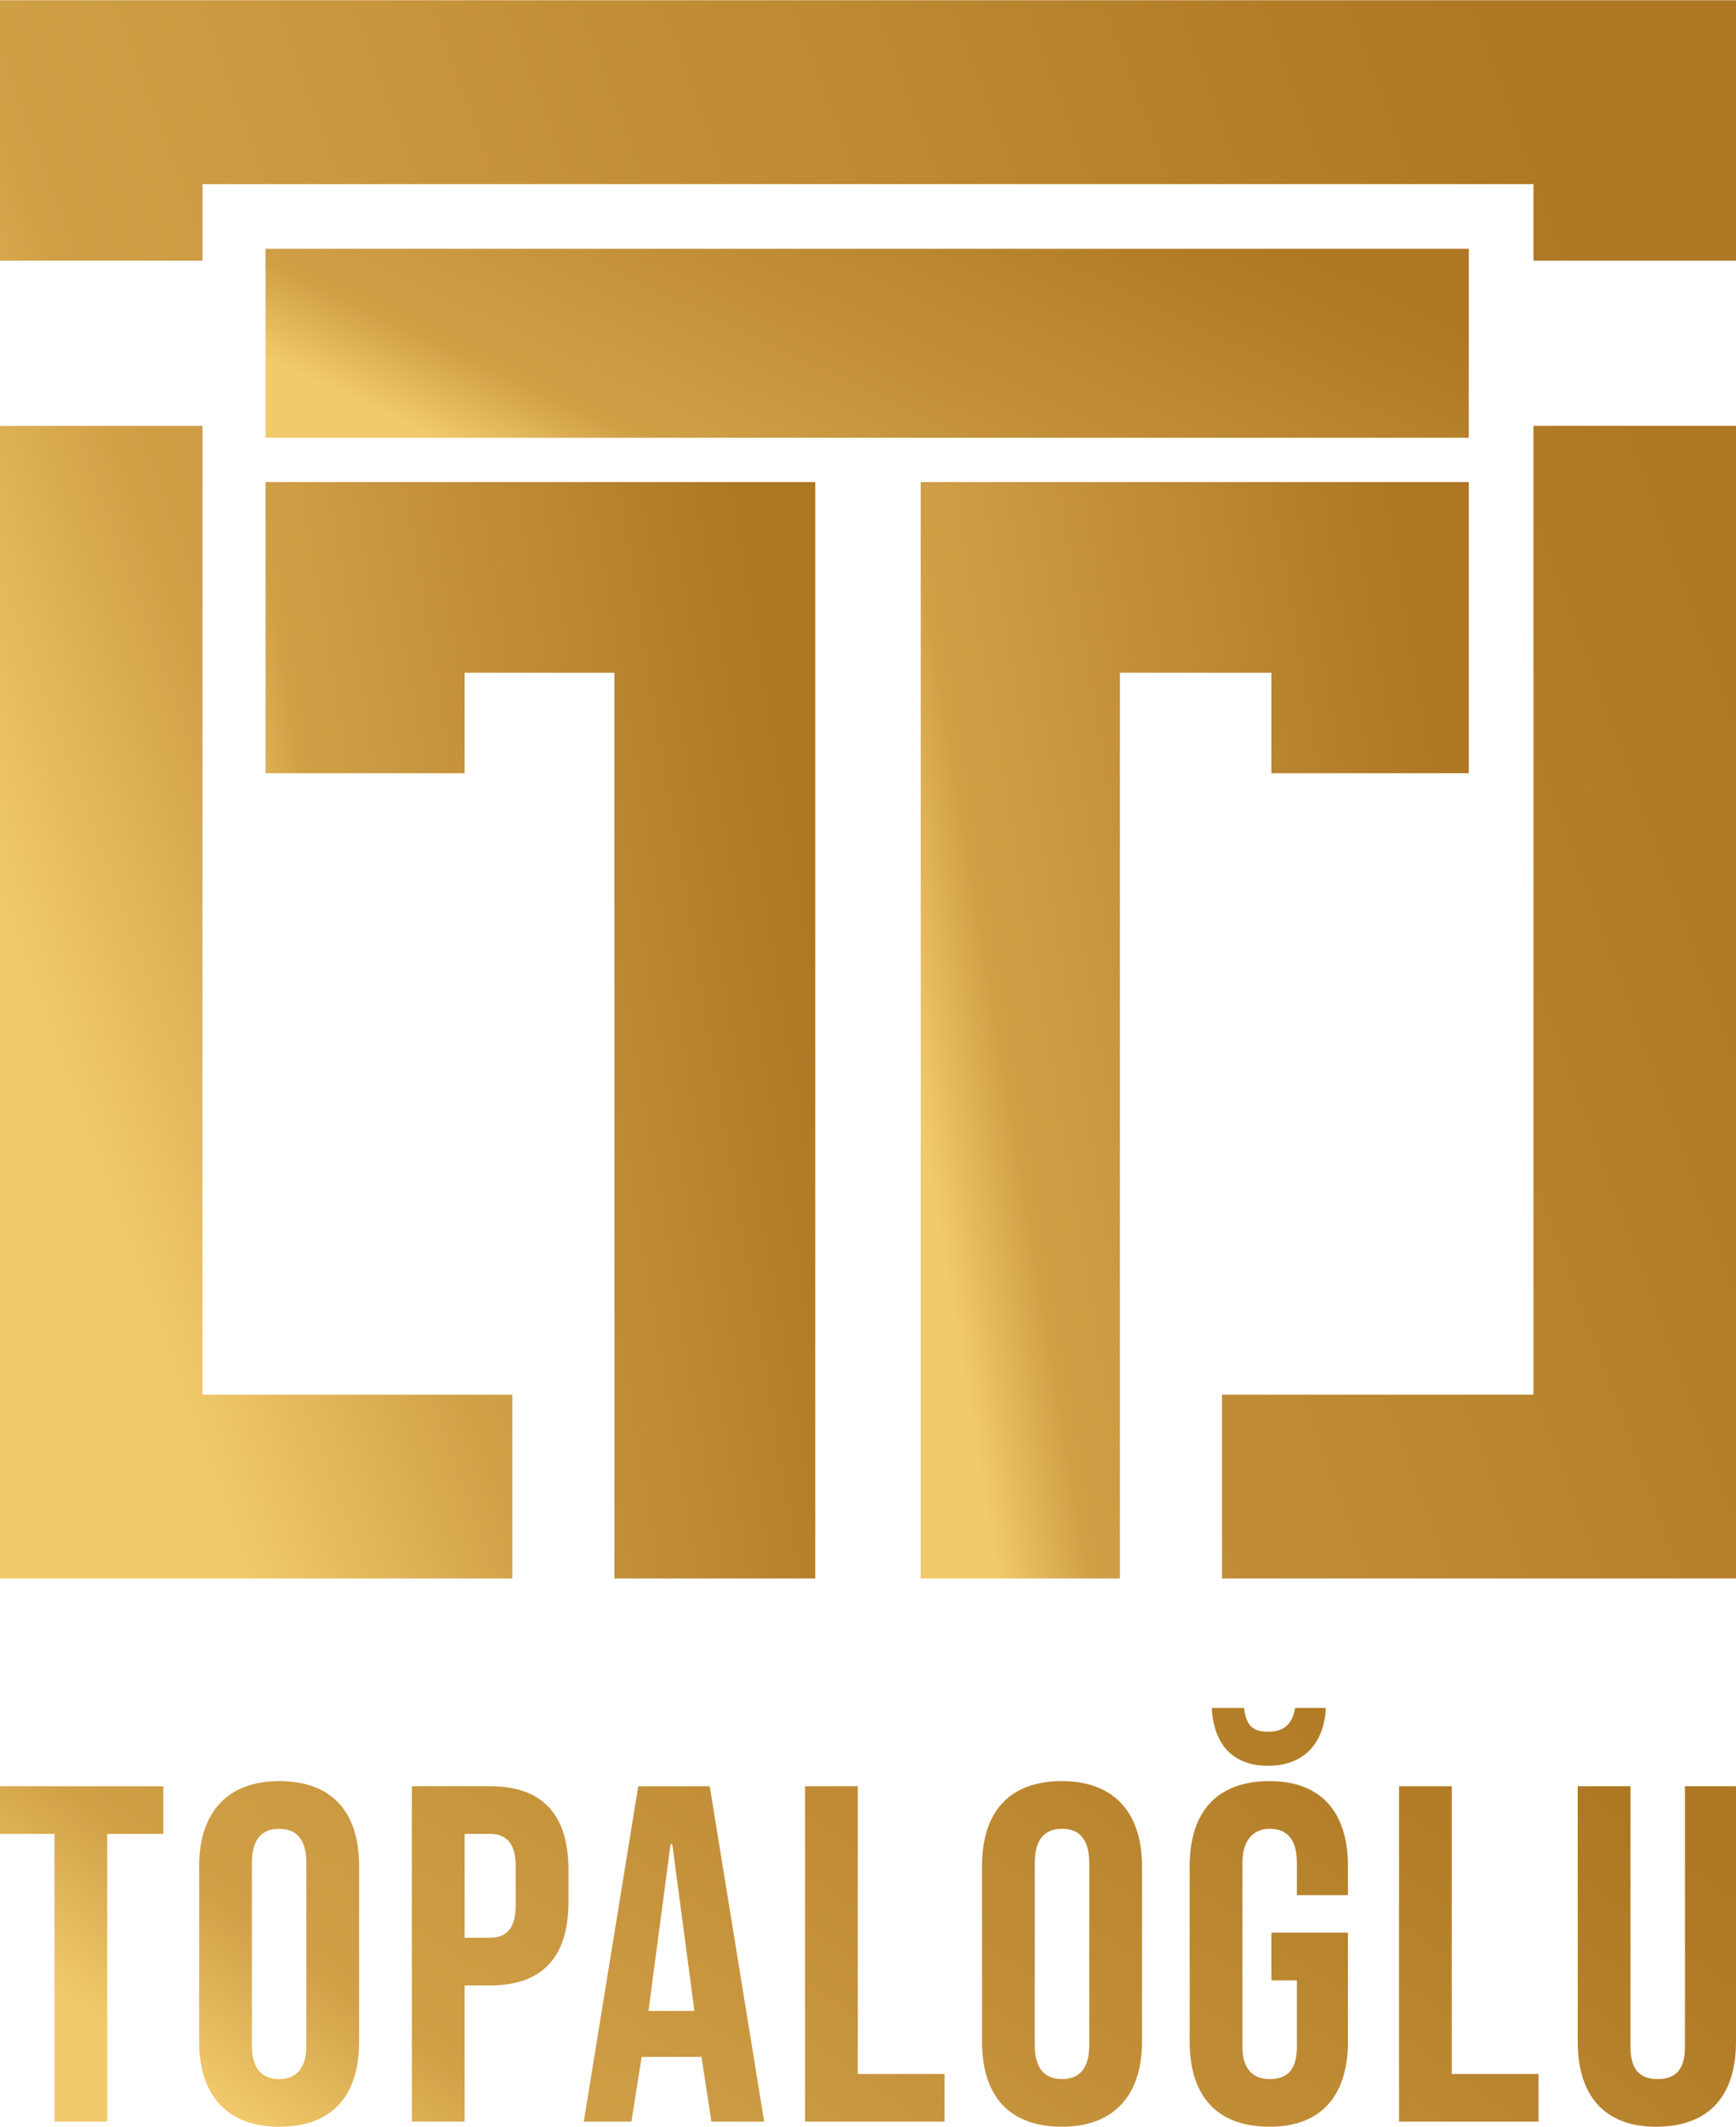
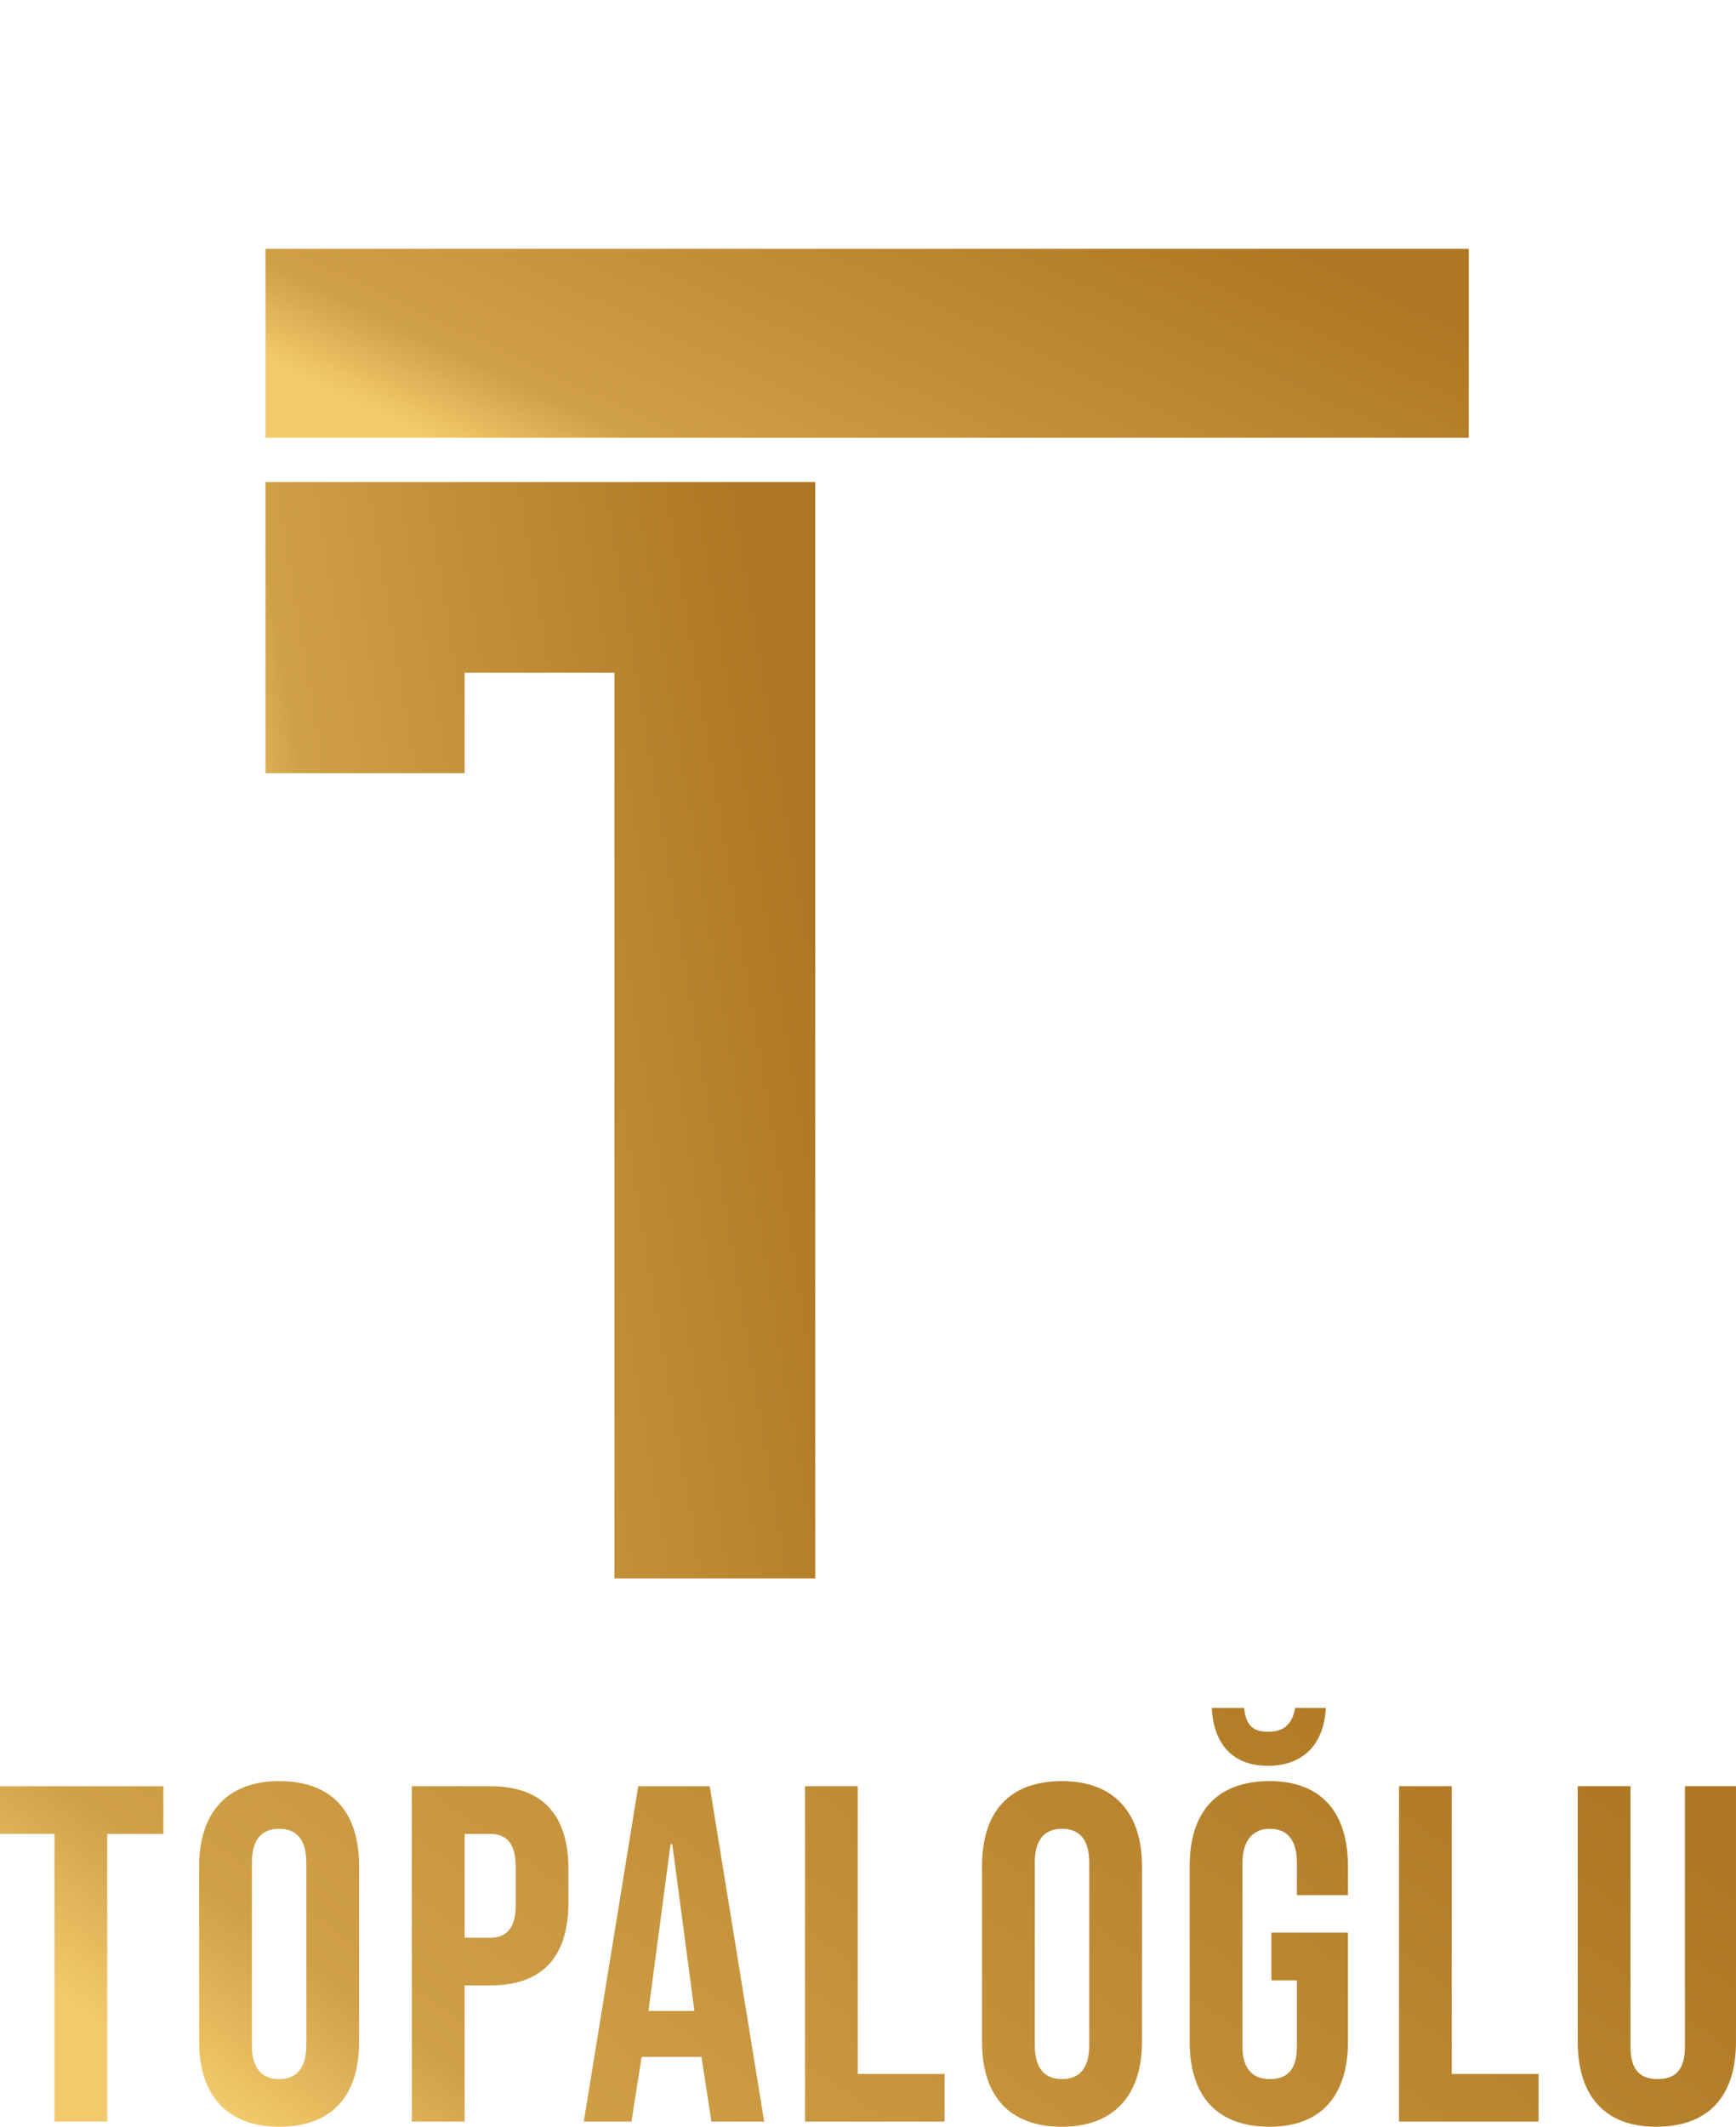
<svg xmlns="http://www.w3.org/2000/svg" xmlns:xlink="http://www.w3.org/1999/xlink" xml:space="preserve" width="44mm" height="53.891mm" version="1.1" style="shape-rendering:geometricPrecision; text-rendering:geometricPrecision; image-rendering:optimizeQuality; fill-rule:evenodd; clip-rule:evenodd" viewBox="0 0 1020 1249">
  <defs>
    <style type="text/css"> .fil1 {fill:url(#id0)} .fil2 {fill:url(#id1)} .fil4 {fill:url(#id2)} .fil3 {fill:url(#id3)} .fil0 {fill:url(#id4)} .fil5 {fill:url(#id5);fill-rule:nonzero} </style>
    <linearGradient id="id0" gradientUnits="userSpaceOnUse" x1="676.72" y1="385.039" x2="676.71" y2="385.059">
      <stop offset="0" style="stop-opacity:1; stop-color:#AE7723" />
      <stop offset="0.839" style="stop-opacity:1; stop-color:#D0A047" />
      <stop offset="1" style="stop-opacity:1; stop-color:#F2CA6B" />
    </linearGradient>
    <linearGradient id="id1" gradientUnits="userSpaceOnUse" xlink:href="#id0" x1="578.131" y1="57.314" x2="441.616" y2="345.551"> </linearGradient>
    <linearGradient id="id2" gradientUnits="userSpaceOnUse" xlink:href="#id0" x1="867.414" y1="577.527" x2="536.445" y2="632.834"> </linearGradient>
    <linearGradient id="id3" gradientUnits="userSpaceOnUse" xlink:href="#id0" x1="483.295" y1="577.508" x2="152.326" y2="632.82"> </linearGradient>
    <linearGradient id="id4" gradientUnits="userSpaceOnUse" xlink:href="#id0" x1="983.627" y1="289.809" x2="36.113" y2="637.23"> </linearGradient>
    <linearGradient id="id5" gradientUnits="userSpaceOnUse" xlink:href="#id0" x1="694.109" y1="871.104" x2="325.523" y2="1381.3"> </linearGradient>
  </defs>
  <g id="Layer_x0020_1">
-     <path class="fil0" d="M0 0l1020 0 0 153 -119 0 0 -45 -782 0 0 45 -119 0 0 -153zm1020 250l0 677 -302 0 0 -108 183 0 0 -569 119 0zm-901 0l0 569 182 0 0 108 -301 0 0 -677 119 0z" />
    <polygon class="fil1" points="677,385 677,385 677,385 " />
    <polygon class="fil2" points="156,146 863,146 863,257 156,257 " />
    <polygon class="fil3" points="156,283 479,283 479,927 361,927 361,395 273,395 273,454 156,454 " />
-     <polygon class="fil4" points="863,283 541,283 541,927 658,927 658,395 747,395 747,454 863,454 " />
    <path class="fil5" d="M32 1246l31 0 0 -169 33 0 0 -28 -96 0 0 28 32 0 0 169zm132 3c31,0 47,-18 47,-50l0 -103c0,-32 -16,-50 -47,-50 -30,0 -47,18 -47,50l0 103c0,32 17,50 47,50zm0 -28c-10,0 -16,-6 -16,-20l0 -107c0,-14 6,-20 16,-20 10,0 16,6 16,20l0 107c0,14 -6,20 -16,20zm78 25l31 0 0 -80 15 0c31,0 46,-17 46,-49l0 -19c0,-32 -15,-49 -46,-49l-46 0 0 197zm31 -108l0 -61 15 0c9,0 15,5 15,19l0 23c0,14 -6,19 -15,19l-15 0zm70 108l28 0 6 -38 35 0 0 -1 6 39 31 0 -32 -197 -42 0 -32 197zm38 -65l13 -98 1 0 13 98 -27 0zm92 65l82 0 0 -28 -51 0 0 -169 -31 0 0 197zm151 3c30,0 47,-18 47,-50l0 -103c0,-32 -17,-50 -47,-50 -31,0 -47,18 -47,50l0 103c0,32 16,50 47,50zm0 -28c-10,0 -16,-6 -16,-20l0 -107c0,-14 6,-20 16,-20 10,0 16,6 16,20l0 107c0,14 -6,20 -16,20zm121 -184c21,0 33,-13 34,-34l-18 0c-2,11 -8,14 -16,14 -8,0 -13,-3 -14,-14l-19 0c1,21 12,34 33,34zm1 212c30,0 46,-18 46,-50l0 -64 -45 0 0 28 15 0 0 39c0,14 -6,19 -16,19 -9,0 -16,-5 -16,-19l0 -108c0,-14 7,-20 16,-20 10,0 16,6 16,20l0 19 30 0 0 -17c0,-32 -16,-50 -46,-50 -31,0 -47,18 -47,50l0 103c0,32 16,50 47,50zm76 -3l82 0 0 -28 -51 0 0 -169 -31 0 0 197zm151 3c31,0 47,-18 47,-50l0 -150 -30 0 0 153c0,14 -6,19 -16,19 -10,0 -16,-5 -16,-19l0 -153 -31 0 0 150c0,32 16,50 46,50z" />
  </g>
</svg>